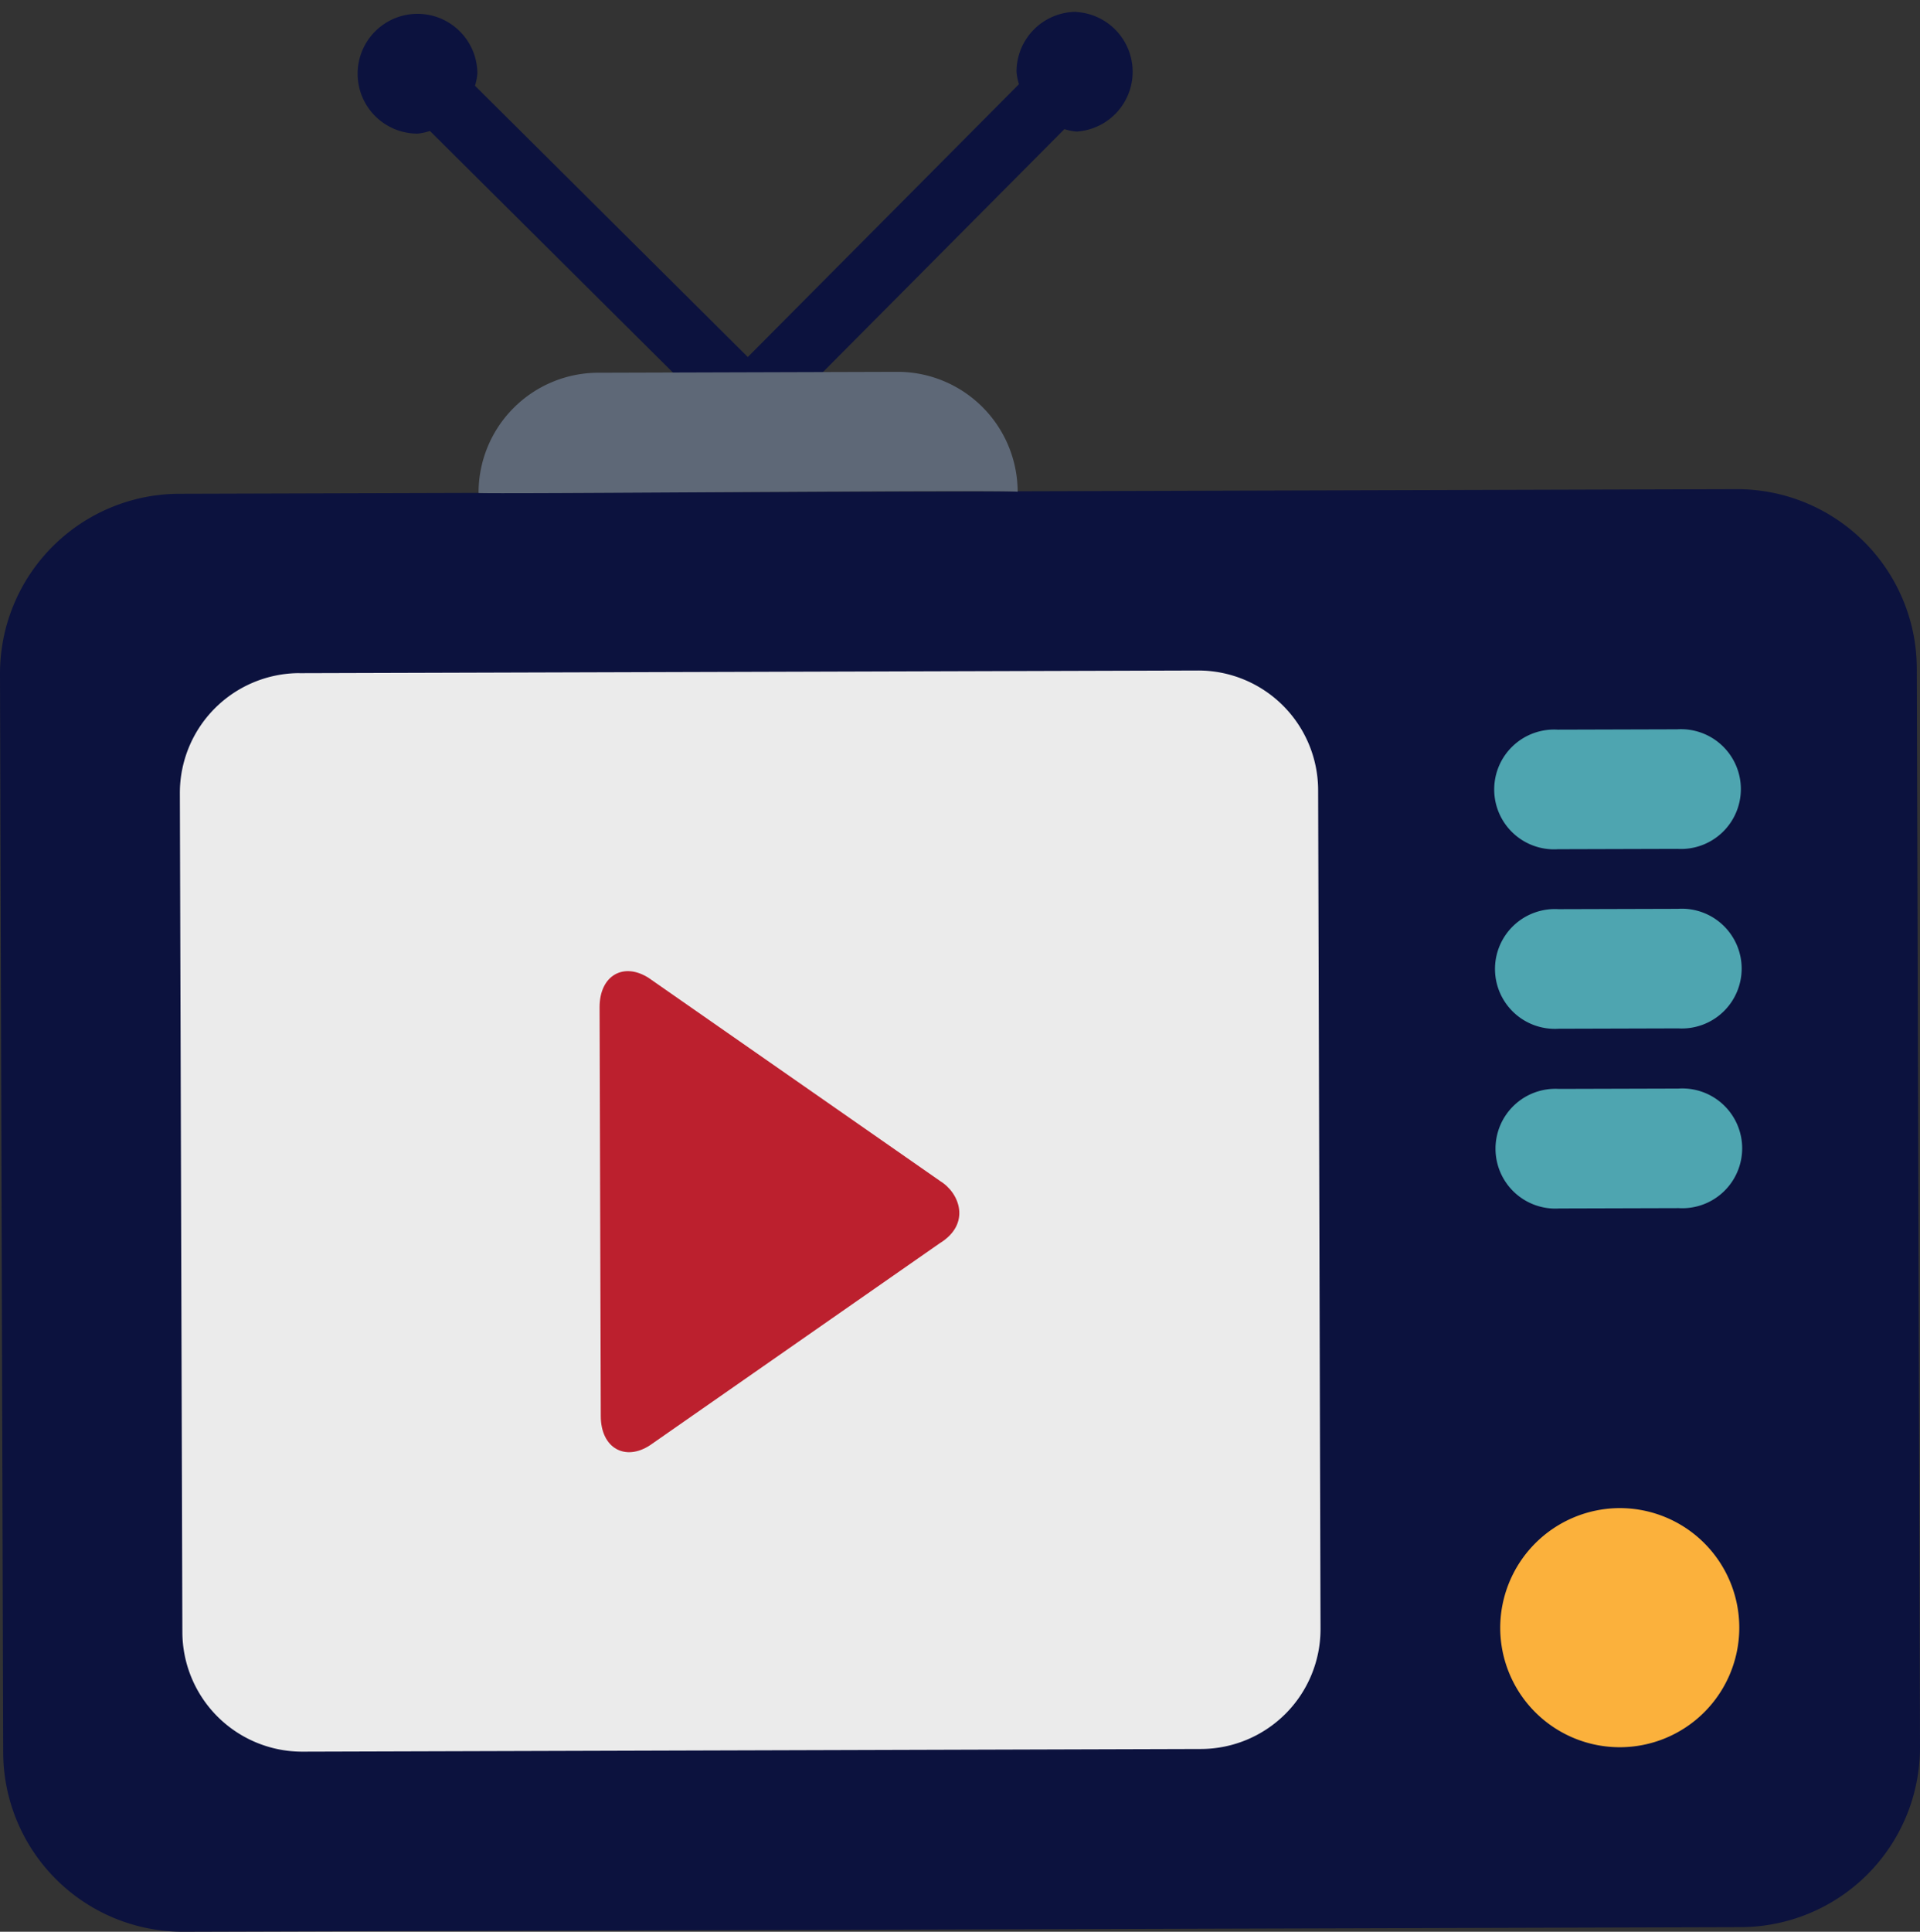
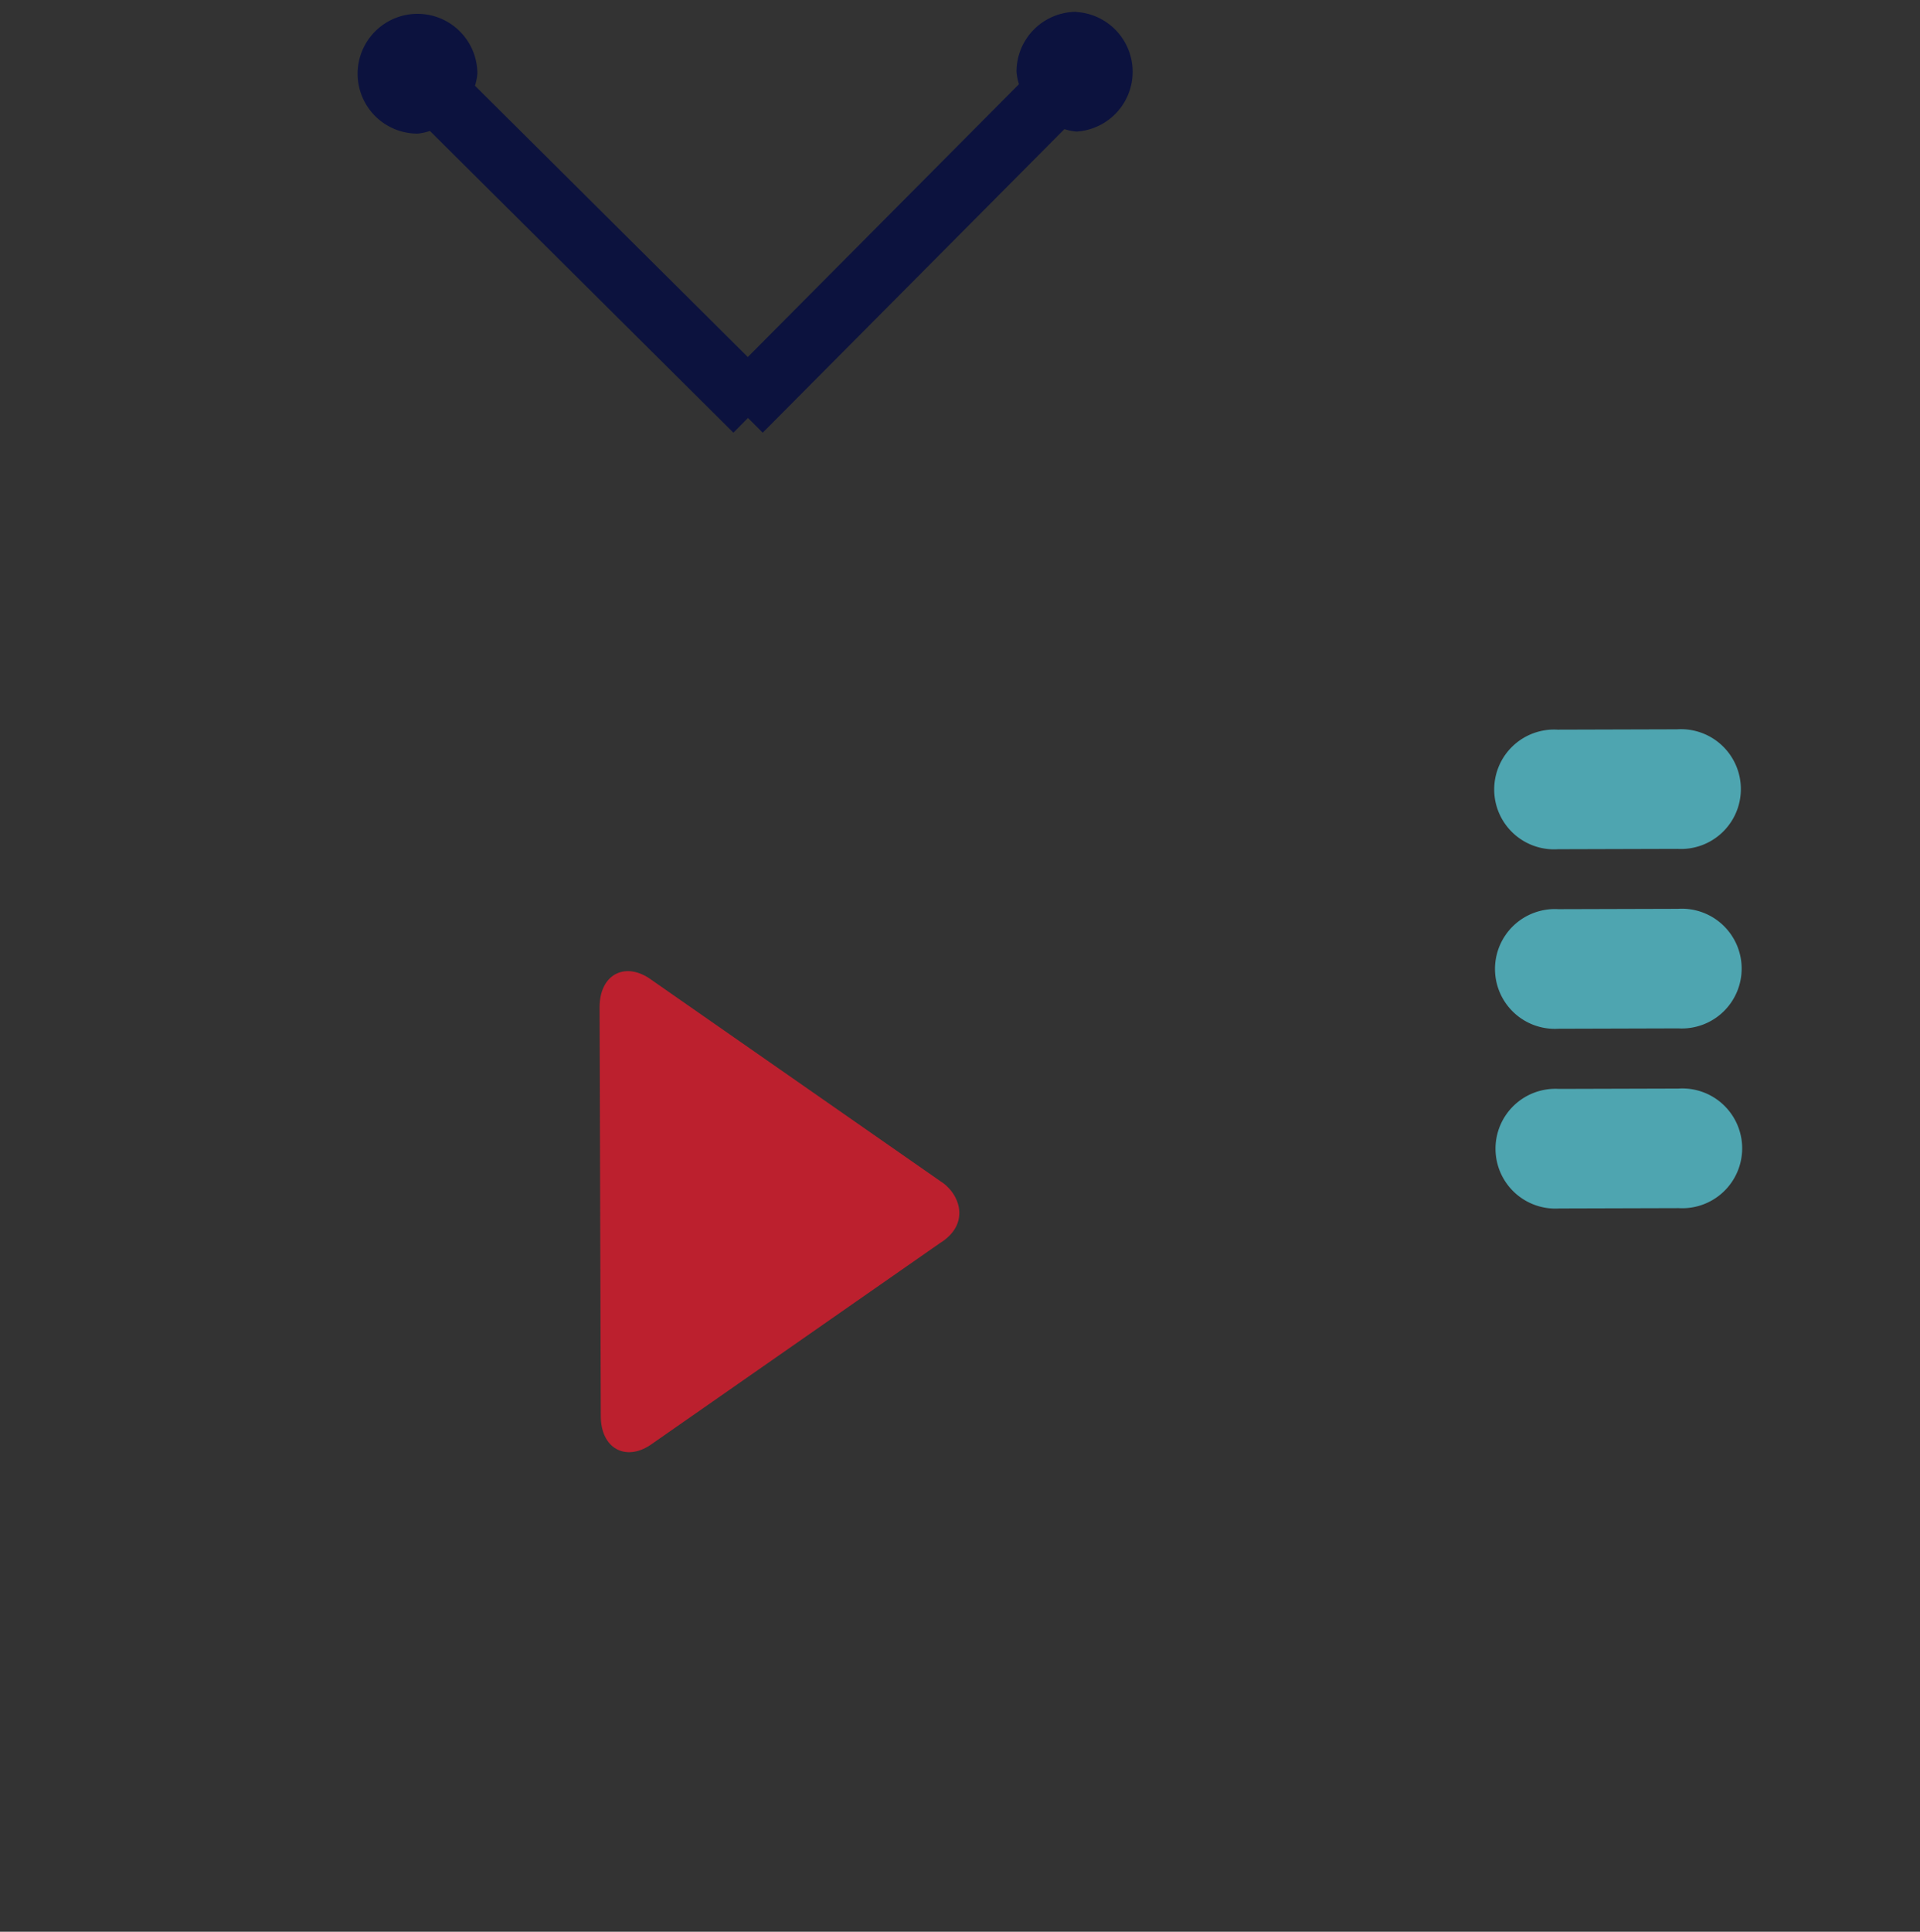
<svg xmlns="http://www.w3.org/2000/svg" id="Layer_1" data-name="Layer 1" width="337.32" height="339.3" viewBox="0 0 337.32 339.3">
  <rect x="0" y="0" width="337.32" height="339.3" fill="#333333" stroke="none" />
  <title>Artboard 13</title>
-   <path d="M31.48,86.73l273.61-.81a31.58,31.58,0,0,1,31.67,31.48l.56,189.42a31.58,31.58,0,0,1-31.48,31.67l-273.61.81A31.59,31.59,0,0,1,.56,307.82L0,118.4A31.58,31.58,0,0,1,31.48,86.73Zm0,0" style="fill:#0c123e" />
  <path d="M273.71,149.16l21-.06a10.52,10.52,0,1,0-.06-21l-21,.06a10.52,10.52,0,1,0,.06,21Zm21.08,10.47-21,.06a10.52,10.52,0,1,0,.06,21l21-.06a10.52,10.52,0,1,0-.06-21Zm.09,31.57-21,.06a10.52,10.52,0,1,0,.06,21l21-.06a10.52,10.52,0,1,0-.06-21Zm0,0" style="fill:#4ea5b0" />
-   <path d="M284.57,264.89a21,21,0,1,1-21,21.11,21.06,21.06,0,0,1,21-21.11Zm0,0" style="fill:#fbb13c" />
-   <path d="M52.62,118.24l157.85-.47a21.06,21.06,0,0,1,21.11,21L232,286.09a21.06,21.06,0,0,1-21,21.11l-157.85.47a21.06,21.06,0,0,1-21.11-21l-.44-147.33a21.05,21.05,0,0,1,21-21.11Zm0,0" style="fill:#ebebeb" />
  <path d="M189.08,2.08a10.51,10.51,0,0,0-10.49,10.55,10.09,10.09,0,0,0,.43,2.16L131.38,62.71,83.45,15.06a9.86,9.86,0,0,0,.42-2.15A10.52,10.52,0,1,0,73.38,23.47,9.79,9.79,0,0,0,75.53,23l53.32,53,2.56-2.59L134,76l53-53.32a9.89,9.89,0,0,0,2.15.43,10.52,10.52,0,0,0-.06-21Zm0,0" style="fill:#0c123e" />
-   <path d="M157.7,65.31l-52.62.16a21.06,21.06,0,0,0-21,21.11c0,.26,94.74-.61,94.71-.19A21.12,21.12,0,0,0,157.7,65.31Zm0,0" style="fill:#5e6877" />
  <path d="M165.17,207.44,114,171.79c-4.38-2.84-8.67-.53-8.66,5.15l.21,71.78c0,5.67,4.33,8,8.69,5.1l50.86-35.45c5.55-3.4,3.5-8.86.06-10.93Zm0,0" style="fill:#bc202e" />
</svg>